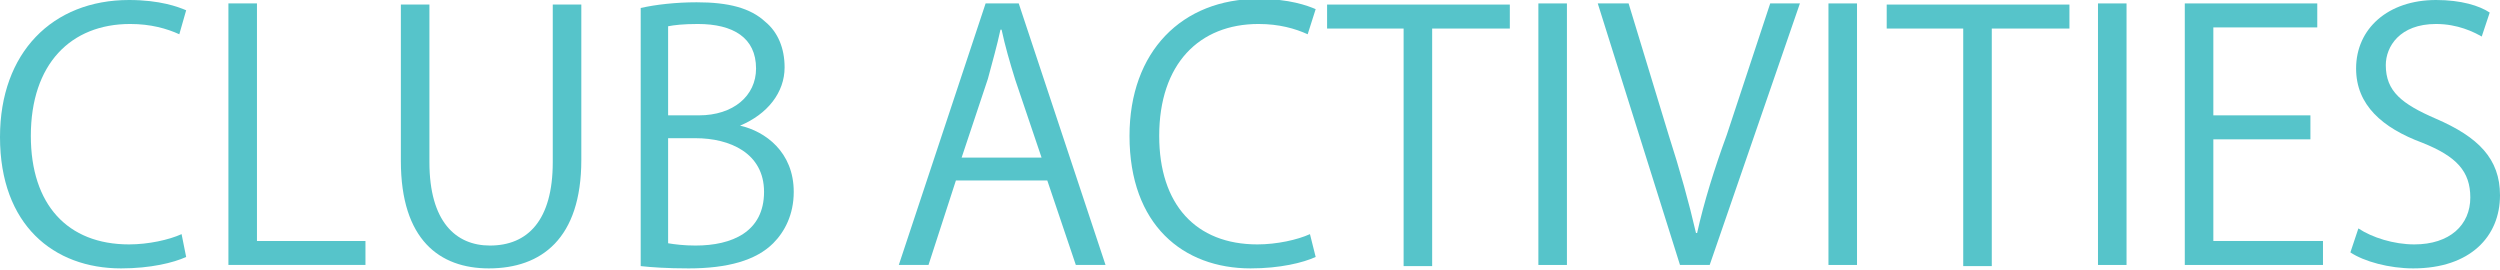
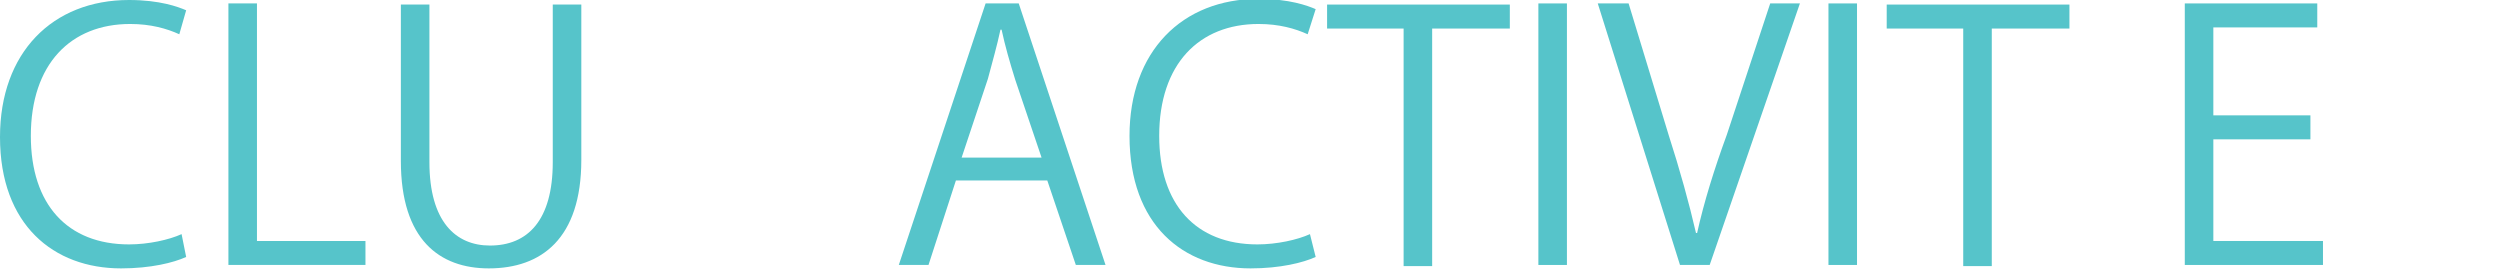
<svg xmlns="http://www.w3.org/2000/svg" version="1.1" id="レイヤー_1" x="0px" y="0px" viewBox="0 0 218.9 23.6" style="enable-background:new 0 0 218.9 23.6;" xml:space="preserve">
  <style type="text/css">
	.st0{fill:#FFFFFF;}
	.st1{fill:#F5ECDC;}
	.st2{opacity:0.5;}
	.st3{fill:#EAEAEA;}
	.st4{fill:#75B8BC;}
	.st5{fill:none;stroke:#FFFFFF;stroke-miterlimit:10;}
	.st6{fill:#957E54;}
	.st7{fill:#56C4CA;}
</style>
  <g>
    <path class="st7" d="M16.3,22.5c-1.1,0.5-3.1,1-5.7,1C4.7,23.5,0,19.7,0,12C0,4.6,4.6,0,11.3,0c2.7,0,4.3,0.6,5,0.9L15.7,3   c-1.1-0.5-2.5-0.9-4.3-0.9c-5.2,0-8.7,3.5-8.7,9.8c0,6,3.2,9.5,8.6,9.5c1.7,0,3.5-0.4,4.6-0.9L16.3,22.5z" />
    <path class="st7" d="M31.9,23.2H20V0.3h2.5v20.8h9.5V23.2z" />
    <path class="st7" d="M50.9,14c0,6.9-3.5,9.5-8.1,9.5c-4.3,0-7.7-2.5-7.7-9.4V0.4h2.5v13.8c0,5.2,2.3,7.3,5.3,7.3   c3.3,0,5.5-2.2,5.5-7.3V0.4h2.5V14z" />
-     <path class="st7" d="M64.8,11c2.2,0.5,4.7,2.3,4.7,5.8c0,2-0.8,3.5-1.8,4.5c-1.5,1.5-4,2.2-7.4,2.2c-1.9,0-3.3-0.1-4.2-0.2V0.7   c1.3-0.3,3.1-0.5,4.9-0.5c2.8,0,4.7,0.5,6,1.7c1.1,0.9,1.7,2.3,1.7,4C68.7,8.1,67.2,10,64.8,11L64.8,11z M61.2,10.1   c3,0,5-1.7,5-4.1v0c0-2.7-2-3.9-5.1-3.9c-1.3,0-2.1,0.1-2.6,0.2v7.8H61.2z M58.5,21.3c0.6,0.1,1.4,0.2,2.4,0.2c3.2,0,6-1.2,6-4.7   c0-3.4-3-4.7-6-4.7h-2.4V21.3z" />
    <path class="st7" d="M96.8,23.2h-2.6l-2.5-7.4h-8l-2.4,7.4h-2.6l7.6-22.9h2.9L96.8,23.2z M91.2,13.8L88.9,7c-0.5-1.6-0.9-3-1.2-4.4   h-0.1c-0.3,1.4-0.7,2.8-1.1,4.3l-2.3,6.9H91.2z" />
    <path class="st7" d="M115.2,22.5c-1.1,0.5-3.1,1-5.7,1c-5.9,0-10.6-3.8-10.6-11.6c0-7.4,4.6-12,11.3-12c2.7,0,4.3,0.6,5,0.9   L114.5,3c-1.1-0.5-2.5-0.9-4.3-0.9c-5.2,0-8.7,3.5-8.7,9.8c0,6,3.2,9.5,8.6,9.5c1.7,0,3.5-0.4,4.6-0.9L115.2,22.5z" />
    <path class="st7" d="M132.2,2.5h-6.8v20.8h-2.5V2.5h-6.7V0.4h16V2.5z" />
    <path class="st7" d="M134.7,0.3h2.5v22.9h-2.5V0.3z" />
    <path class="st7" d="M157.6,0.3l-7.9,22.9h-2.6l-7.2-22.9h2.7l3.5,11.5c1,3.1,1.8,6,2.4,8.6h0.1c0.6-2.7,1.5-5.6,2.6-8.6L155,0.3   H157.6z" />
    <path class="st7" d="M160.1,0.3h2.5v22.9h-2.5V0.3z" />
    <path class="st7" d="M181.2,2.5h-6.8v20.8h-2.5V2.5h-6.7V0.4h16V2.5z" />
-     <path class="st7" d="M183.7,0.3h2.5v22.9h-2.5V0.3z" />
    <path class="st7" d="M203.4,23.2h-12.1V0.3h11.6v2.1h-9.1v7.7h8.5v2.1h-8.5v8.9h9.6V23.2z" />
-     <path class="st7" d="M217.3,3.2c-0.7-0.4-2.1-1.1-4-1.1c-3.2,0-4.4,2-4.4,3.6c0,2.3,1.4,3.4,4.4,4.7c3.7,1.6,5.6,3.5,5.6,6.7   c0,3.6-2.6,6.4-7.6,6.4c-2.1,0-4.3-0.6-5.5-1.4l0.7-2.1c1.2,0.8,3.1,1.4,4.9,1.4c3.1,0,4.9-1.7,4.9-4.1c0-2.3-1.2-3.6-4.2-4.8   c-3.5-1.3-5.8-3.3-5.8-6.5c0-3.5,2.8-6,7-6c2.2,0,3.8,0.5,4.7,1.1L217.3,3.2z" />
  </g>
</svg>